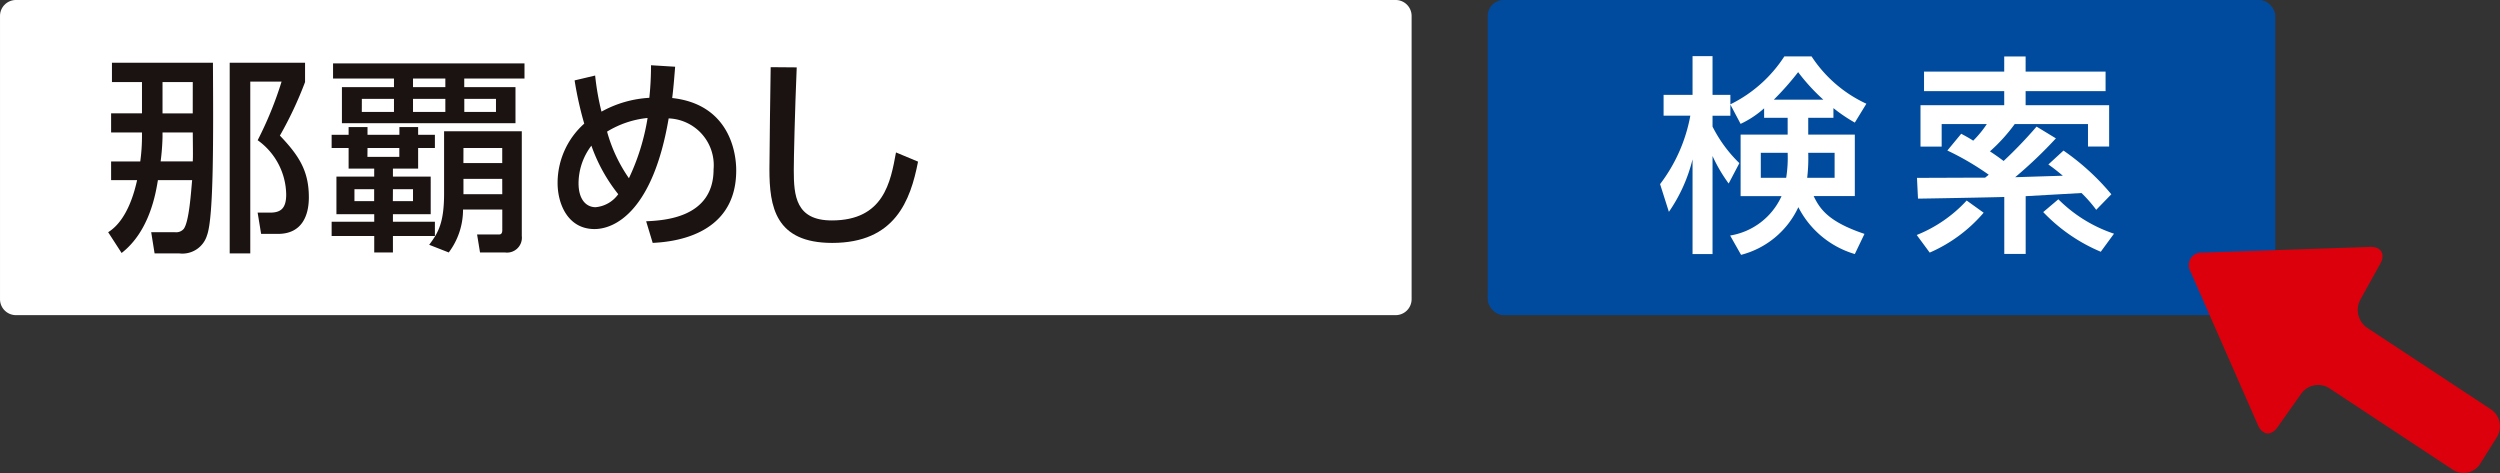
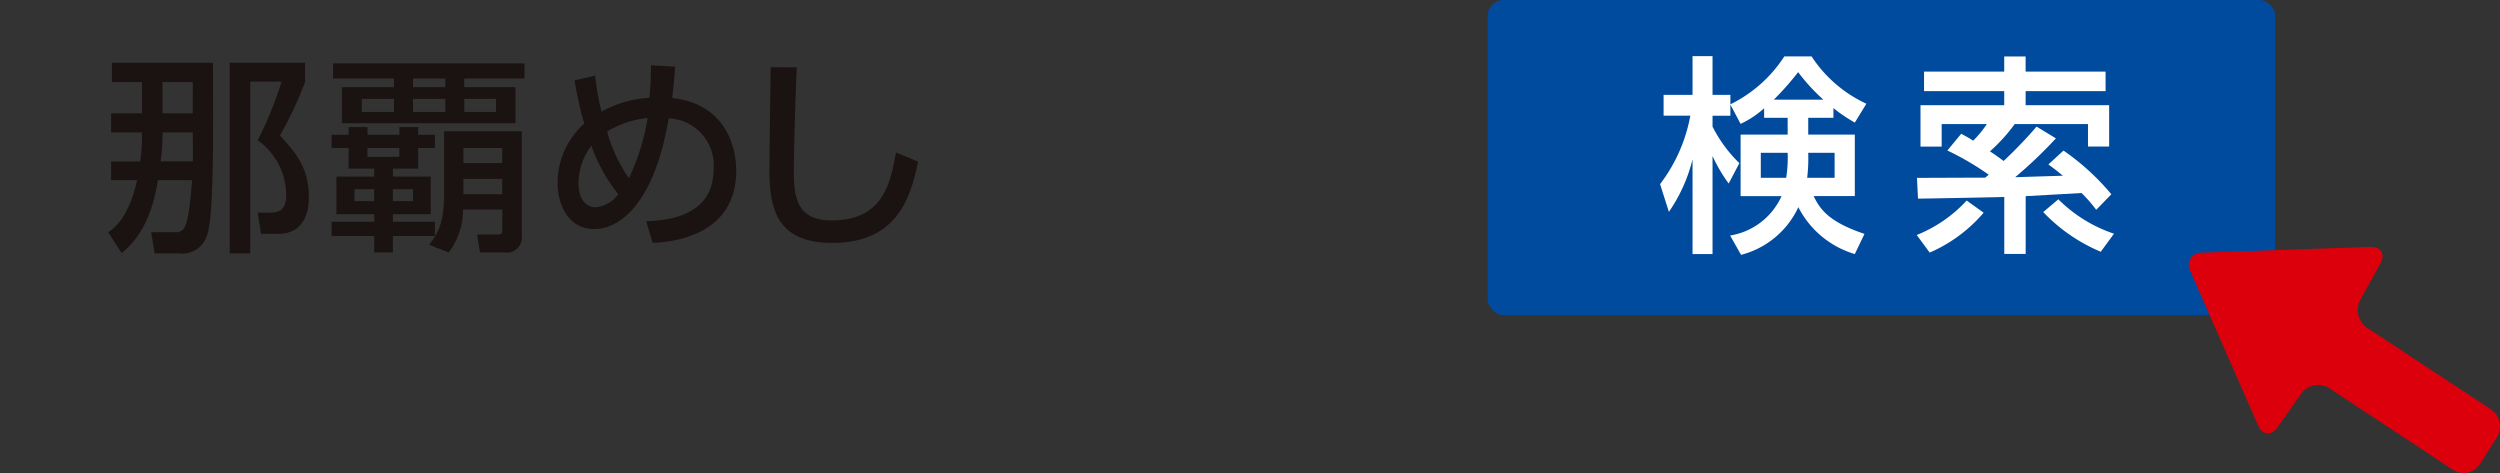
<svg xmlns="http://www.w3.org/2000/svg" width="222" height="42" viewBox="0 0 222 42">
  <rect x="0" y="0" width="222" height="42" fill="#333333" stroke="none" />
  <defs>
    <clipPath id="clip-path">
      <rect id="長方形_280" data-name="長方形 280" width="222" height="42" fill="none" />
    </clipPath>
  </defs>
  <g id="グループ_598" data-name="グループ 598" transform="translate(0 0)">
    <g id="グループ_597" data-name="グループ 597" transform="translate(0 0)" clip-path="url(#clip-path)">
-       <path id="長方形_278" data-name="長方形 278" d="M1.417,0H123.933a1.417,1.417,0,0,1,1.417,1.417v25.15a1.418,1.418,0,0,1-1.418,1.418H1.417A1.417,1.417,0,0,1,0,26.568V1.417A1.417,1.417,0,0,1,1.417,0Z" transform="translate(0.001 0)" fill="#fff" />
      <rect id="長方形_279" data-name="長方形 279" width="69.939" height="27.985" rx="1.417" transform="translate(132.108 0)" fill="#004b9e" />
      <path id="パス_5955" data-name="パス 5955" d="M89.882,23.939a1.812,1.812,0,0,0-.535-2.463L78.368,14.241a1.931,1.931,0,0,1-.615-2.509l1.775-3.2c.469-.849.062-1.511-.9-1.48l-14.9.507A1.113,1.113,0,0,0,62.67,9.235l6,13.657c.392.886,1.169.967,1.725.174l2.114-2.991A1.844,1.844,0,0,1,75,19.6l10.976,7.242a1.73,1.73,0,0,0,2.412-.526Z" transform="translate(131.845 14.875)" fill="#dc000c" />
      <path id="パス_5956" data-name="パス 5956" d="M6.093,6.285V3.508H3.426V1.792h8.968c.034,6.527.075,13.7-.522,15.308a2.28,2.28,0,0,1-2.481,1.62H7.212l-.3-1.881H9.036a.869.869,0,0,0,.768-.3c.482-.653.647-3.318.743-4.325H7.507c-.183,1.119-.724,4.531-3.223,6.471L3.09,16.839c1.772-1.1,2.387-3.825,2.571-4.624H3.351v-1.66H5.94A16.341,16.341,0,0,0,6.093,8.39V7.98H3.351V6.285Zm4.51,4.269c.019-.407.019-.578,0-2.575H7.917v.432a20.353,20.353,0,0,1-.168,2.142Zm0-7.046H7.917v2.78H10.6Zm3.279-1.716h6.692V3.508A33.293,33.293,0,0,1,18.34,8.26c1.731,1.81,2.571,3.172,2.571,5.485,0,1.639-.631,3.243-2.739,3.243h-1.5L16.363,15.1h1.1c.933,0,1.436-.354,1.436-1.6a6.021,6.021,0,0,0-2.533-4.829,32.262,32.262,0,0,0,2.123-5.205H15.71V18.72H13.882Z" transform="translate(6.515 3.781)" fill="#1a1311" />
      <path id="パス_5957" data-name="パス 5957" d="M9.474,8.15h1.508V7.463H12.66V8.15h2.832V7.463h1.663V8.15h1.489V9.326H17.155v1.828H14.917v.709h3.354V15.2H14.917v.672h3.727V17.14H14.917V18.6h-1.66V17.14H9.474V15.871h3.783V15.2H9.9V11.863h3.354v-.709H10.982V9.326H9.474ZM9.6,1.81h17V3.153h-5.35v.765H25.8V7.124H10.388V3.918H15.01V3.153H9.6Zm1.9,12.233h1.75V12.979H11.5Zm.653-7.923H15.01V4.963H12.157Zm.5,3.989h2.832V9.326H12.66Zm2.257,3.934H16.7V12.979H14.917ZM16.7,3.918h2.872V3.153H16.7Zm0,2.2h2.872V4.963H16.7Zm1.436,11.8c.824-1.085,1.324-1.978,1.324-4.571V7.836h6.9v9.3A1.321,1.321,0,0,1,24.87,18.6H22.651l-.261-1.6h1.977c.205,0,.261-.19.261-.373V14.789H21.143A6.344,6.344,0,0,1,19.875,18.6Zm3.04-7.254h3.447V9.326H21.18Zm3.447,1.4H21.18v1.362h3.447ZM21.255,6.12h2.813V4.963H21.255Z" transform="translate(19.975 3.819)" fill="#1a1311" />
      <path id="パス_5958" data-name="パス 5958" d="M19.264,2.777a22.967,22.967,0,0,0,.563,3.206,9.9,9.9,0,0,1,4.249-1.228,27.392,27.392,0,0,0,.149-2.892l2.142.131c-.075.989-.168,2.071-.261,2.78,4.753.522,5.685,4.344,5.685,6.434,0,6-6.04,6.359-7.417,6.43l-.581-1.919c1.548-.075,5.987-.28,5.987-4.605a4.159,4.159,0,0,0-3.988-4.531c-1.383,8.147-4.719,9.826-6.584,9.826-2.347,0-3.279-2.2-3.279-4.1a7.062,7.062,0,0,1,2.366-5.261,31.348,31.348,0,0,1-.855-3.84Zm-.333,6.228a5.541,5.541,0,0,0-1.141,3.336c0,1.437.671,2.127,1.514,2.127a2.772,2.772,0,0,0,2.011-1.154,14.728,14.728,0,0,1-2.384-4.31m4.992-2.46a8.506,8.506,0,0,0-3.6,1.213,13.528,13.528,0,0,0,1.94,4.139,19.669,19.669,0,0,0,1.657-5.351" transform="translate(33.585 3.931)" fill="#1a1311" />
      <path id="パス_5959" data-name="パス 5959" d="M24.4,1.937c-.168,3.952-.261,8.094-.261,9.12,0,2.273.171,4.471,3.376,4.471,4.622,0,5.219-3.411,5.7-6.039l1.958.818c-.675,3.47-2.052,7.217-7.625,7.217-5.07,0-5.573-3.243-5.573-6.545,0-1.437.093-7.777.112-9.061Z" transform="translate(46.349 4.047)" fill="#1a1311" />
      <path id="パス_5960" data-name="パス 5960" d="M56.667,6.232a8.59,8.59,0,0,1-2.089,1.381L53.671,5.9v.989H52.086v.967A12.05,12.05,0,0,0,54.47,11.1l-.951,1.81a13.742,13.742,0,0,1-1.433-2.444v8.71H50.311V10.762a14.1,14.1,0,0,1-2.1,4.664l-.783-2.463a14.215,14.215,0,0,0,2.686-6.079H47.74V5.038h2.571V1.6h1.775V5.038h1.585v.84a12,12,0,0,0,4.79-4.254h2.421a11.658,11.658,0,0,0,4.865,4.2L64.721,7.5a14.016,14.016,0,0,1-1.9-1.287v.858H60.584V8.564h4.137v5.46H61.066c.563,1.175,1.343,2.295,4.513,3.358l-.858,1.791a8.255,8.255,0,0,1-5.014-4.161,7.745,7.745,0,0,1-5.088,4.232l-.97-1.716a6.077,6.077,0,0,0,4.566-3.5H54.579V8.564h4.178V7.071H56.667ZM58.626,12.4a11.26,11.26,0,0,0,.131-2.22H56.372V12.4Zm3.3-6.937a17.1,17.1,0,0,1-2.238-2.444,25.18,25.18,0,0,1-2.16,2.444Zm1,6.937v-2.22H60.584a14.908,14.908,0,0,1-.093,2.22Z" transform="translate(99.987 3.387)" fill="#fff" />
      <path id="パス_5961" data-name="パス 5961" d="M60.7,15.487a13.236,13.236,0,0,1-4.79,3.542l-1.153-1.564a12.174,12.174,0,0,0,4.436-3.06Zm.131-3.113c.112-.093.171-.131.32-.261a24.326,24.326,0,0,0-3.674-2.149l1.231-1.489c.448.243.727.392,1.063.616a9.2,9.2,0,0,0,1.209-1.474H56.972v2H55.092V5.937h7.435V4.69H55.406V2.955h7.121V1.612h1.9V2.955h7.1V4.69h-7.1V5.937h7.417V9.613H69.965v-2H63.46a15.082,15.082,0,0,1-2.2,2.425c.28.183.671.445,1.212.855A39.237,39.237,0,0,0,65.4,7.84l1.716,1.045A39.418,39.418,0,0,1,63.5,12.334c.615-.019,3.559-.112,4.231-.131-.69-.575-.873-.706-1.284-1l1.343-1.234a21.225,21.225,0,0,1,4.249,3.881l-1.343,1.381a11.87,11.87,0,0,0-1.306-1.493l-4.958.28v5.131h-1.9V14.09c-1.063.034-7.159.146-7.662.146l-.09-1.844c1.473,0,4.51-.019,6.055-.019M71.1,18.954a15.139,15.139,0,0,1-5.11-3.523l1.343-1.138a12.617,12.617,0,0,0,4.942,3.057Z" transform="translate(115.448 3.402)" fill="#fff" />
    </g>
  </g>
</svg>